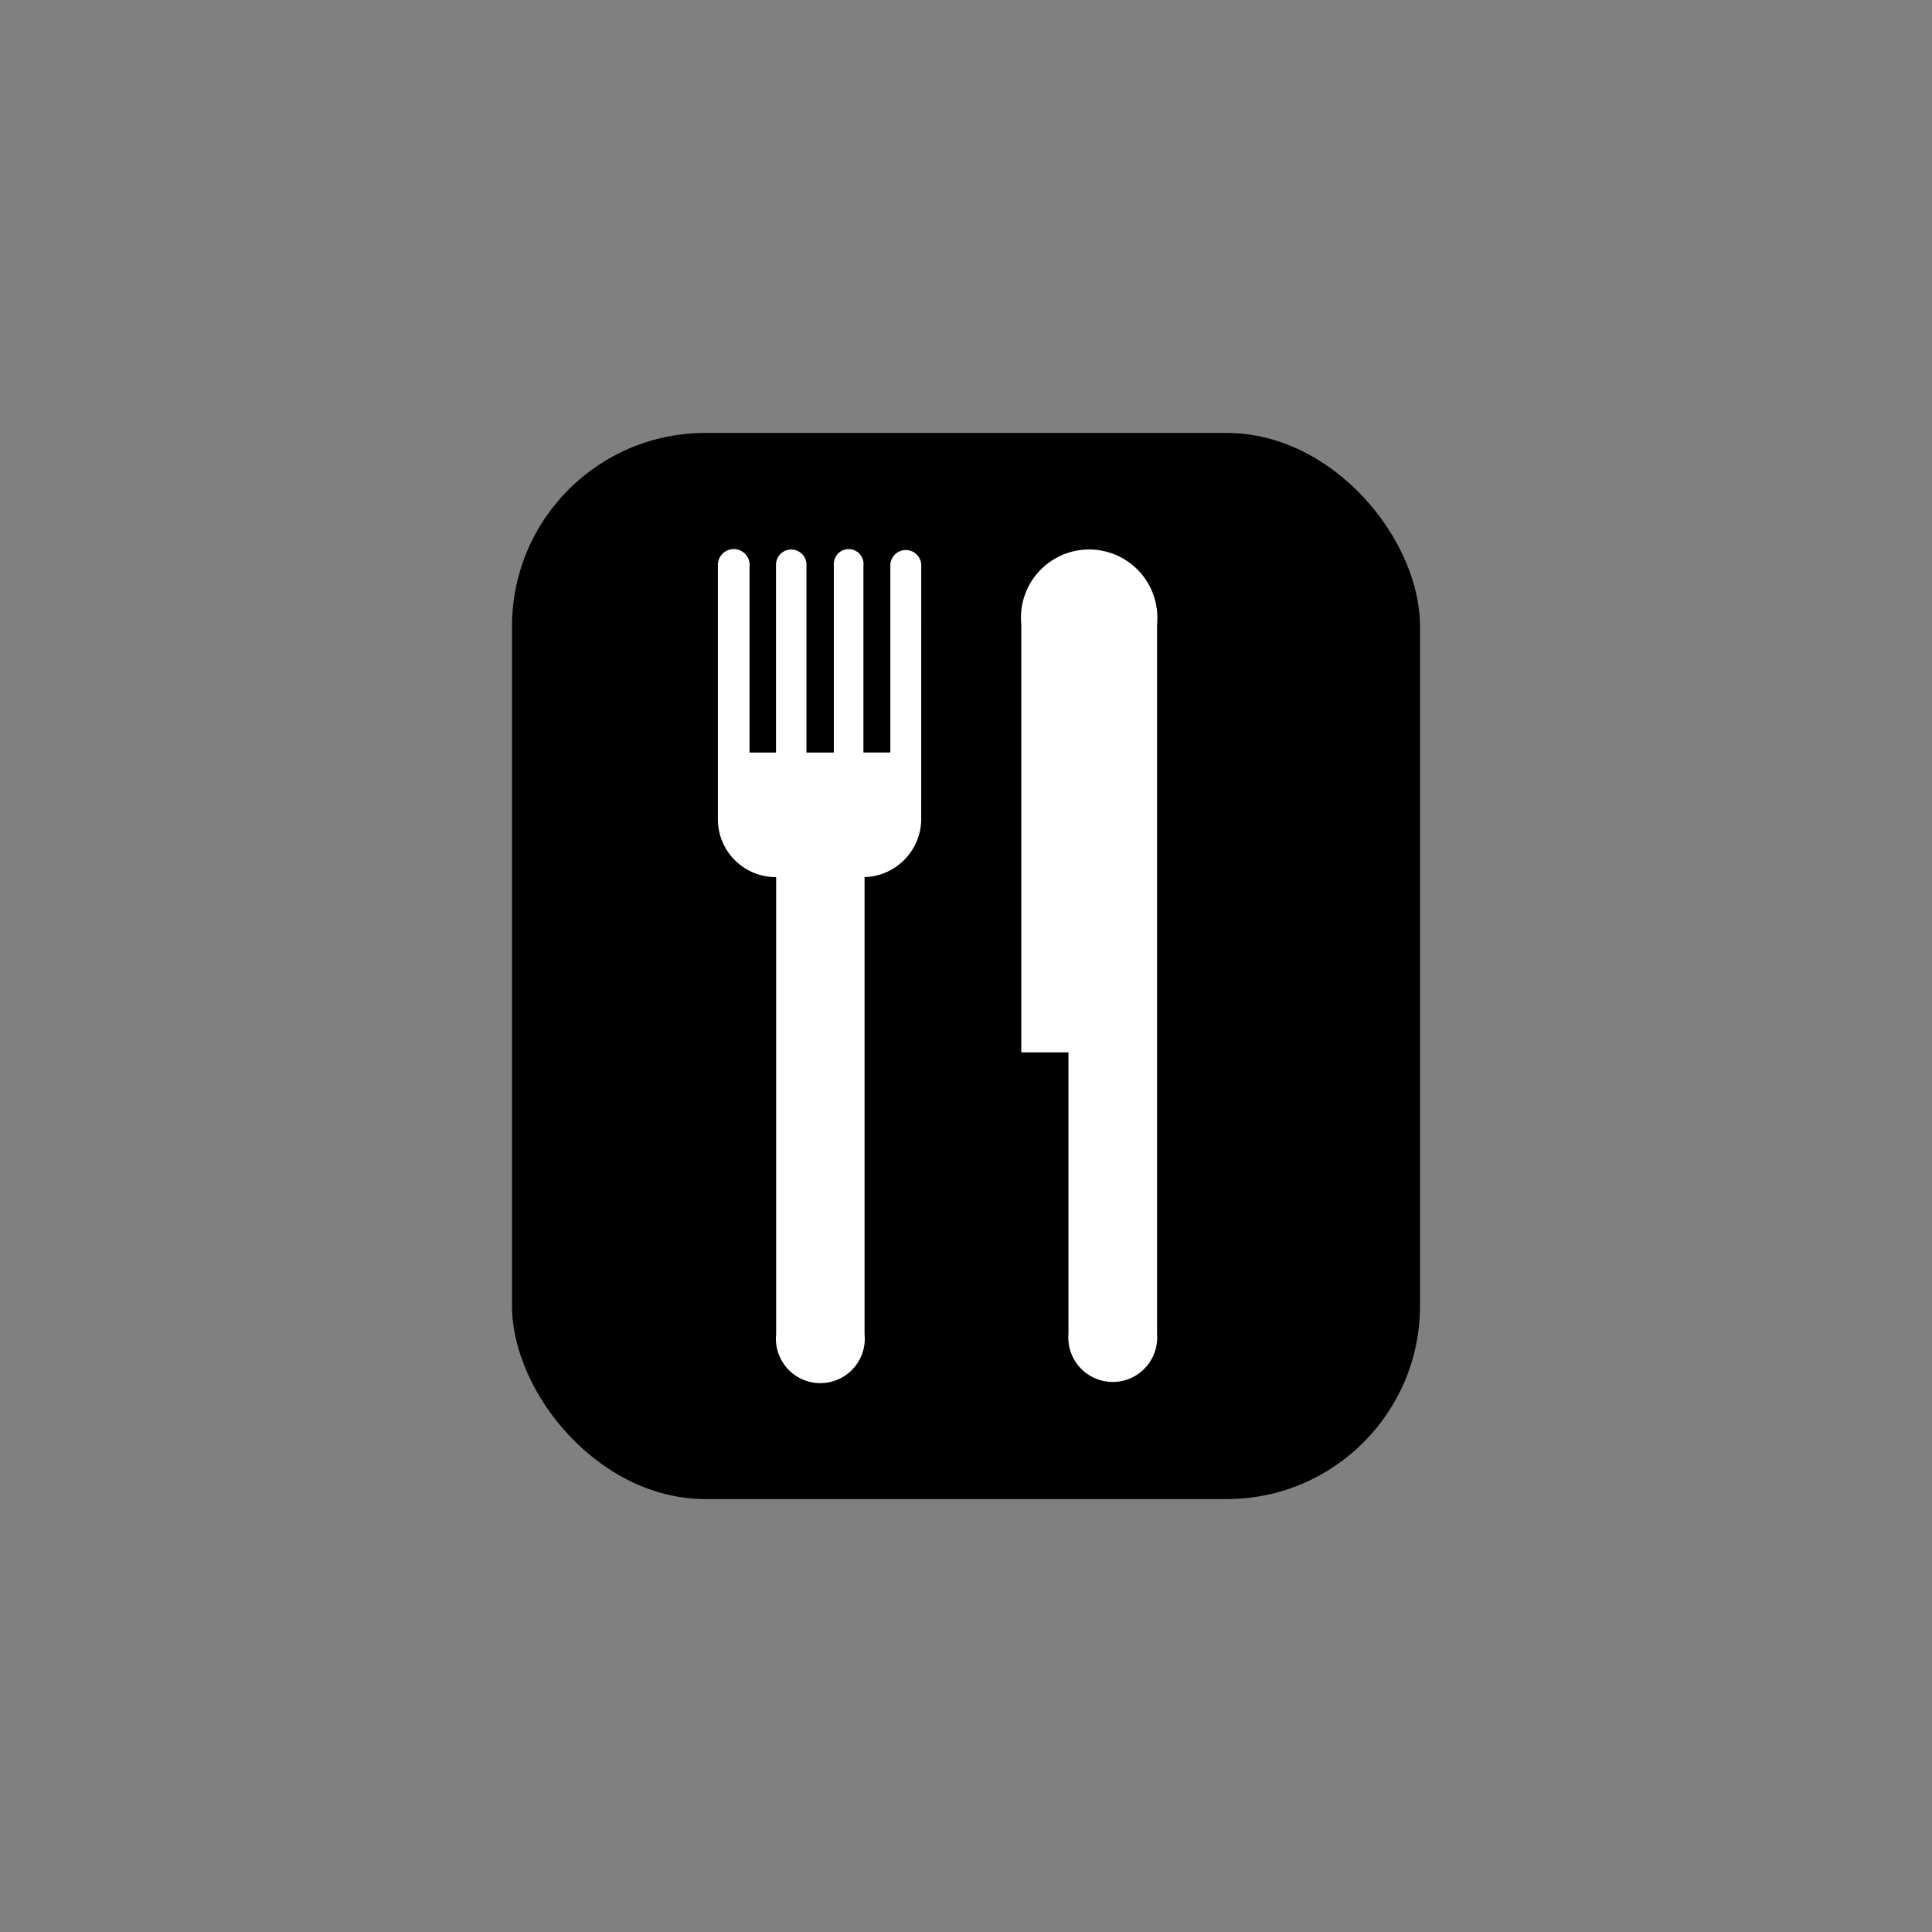
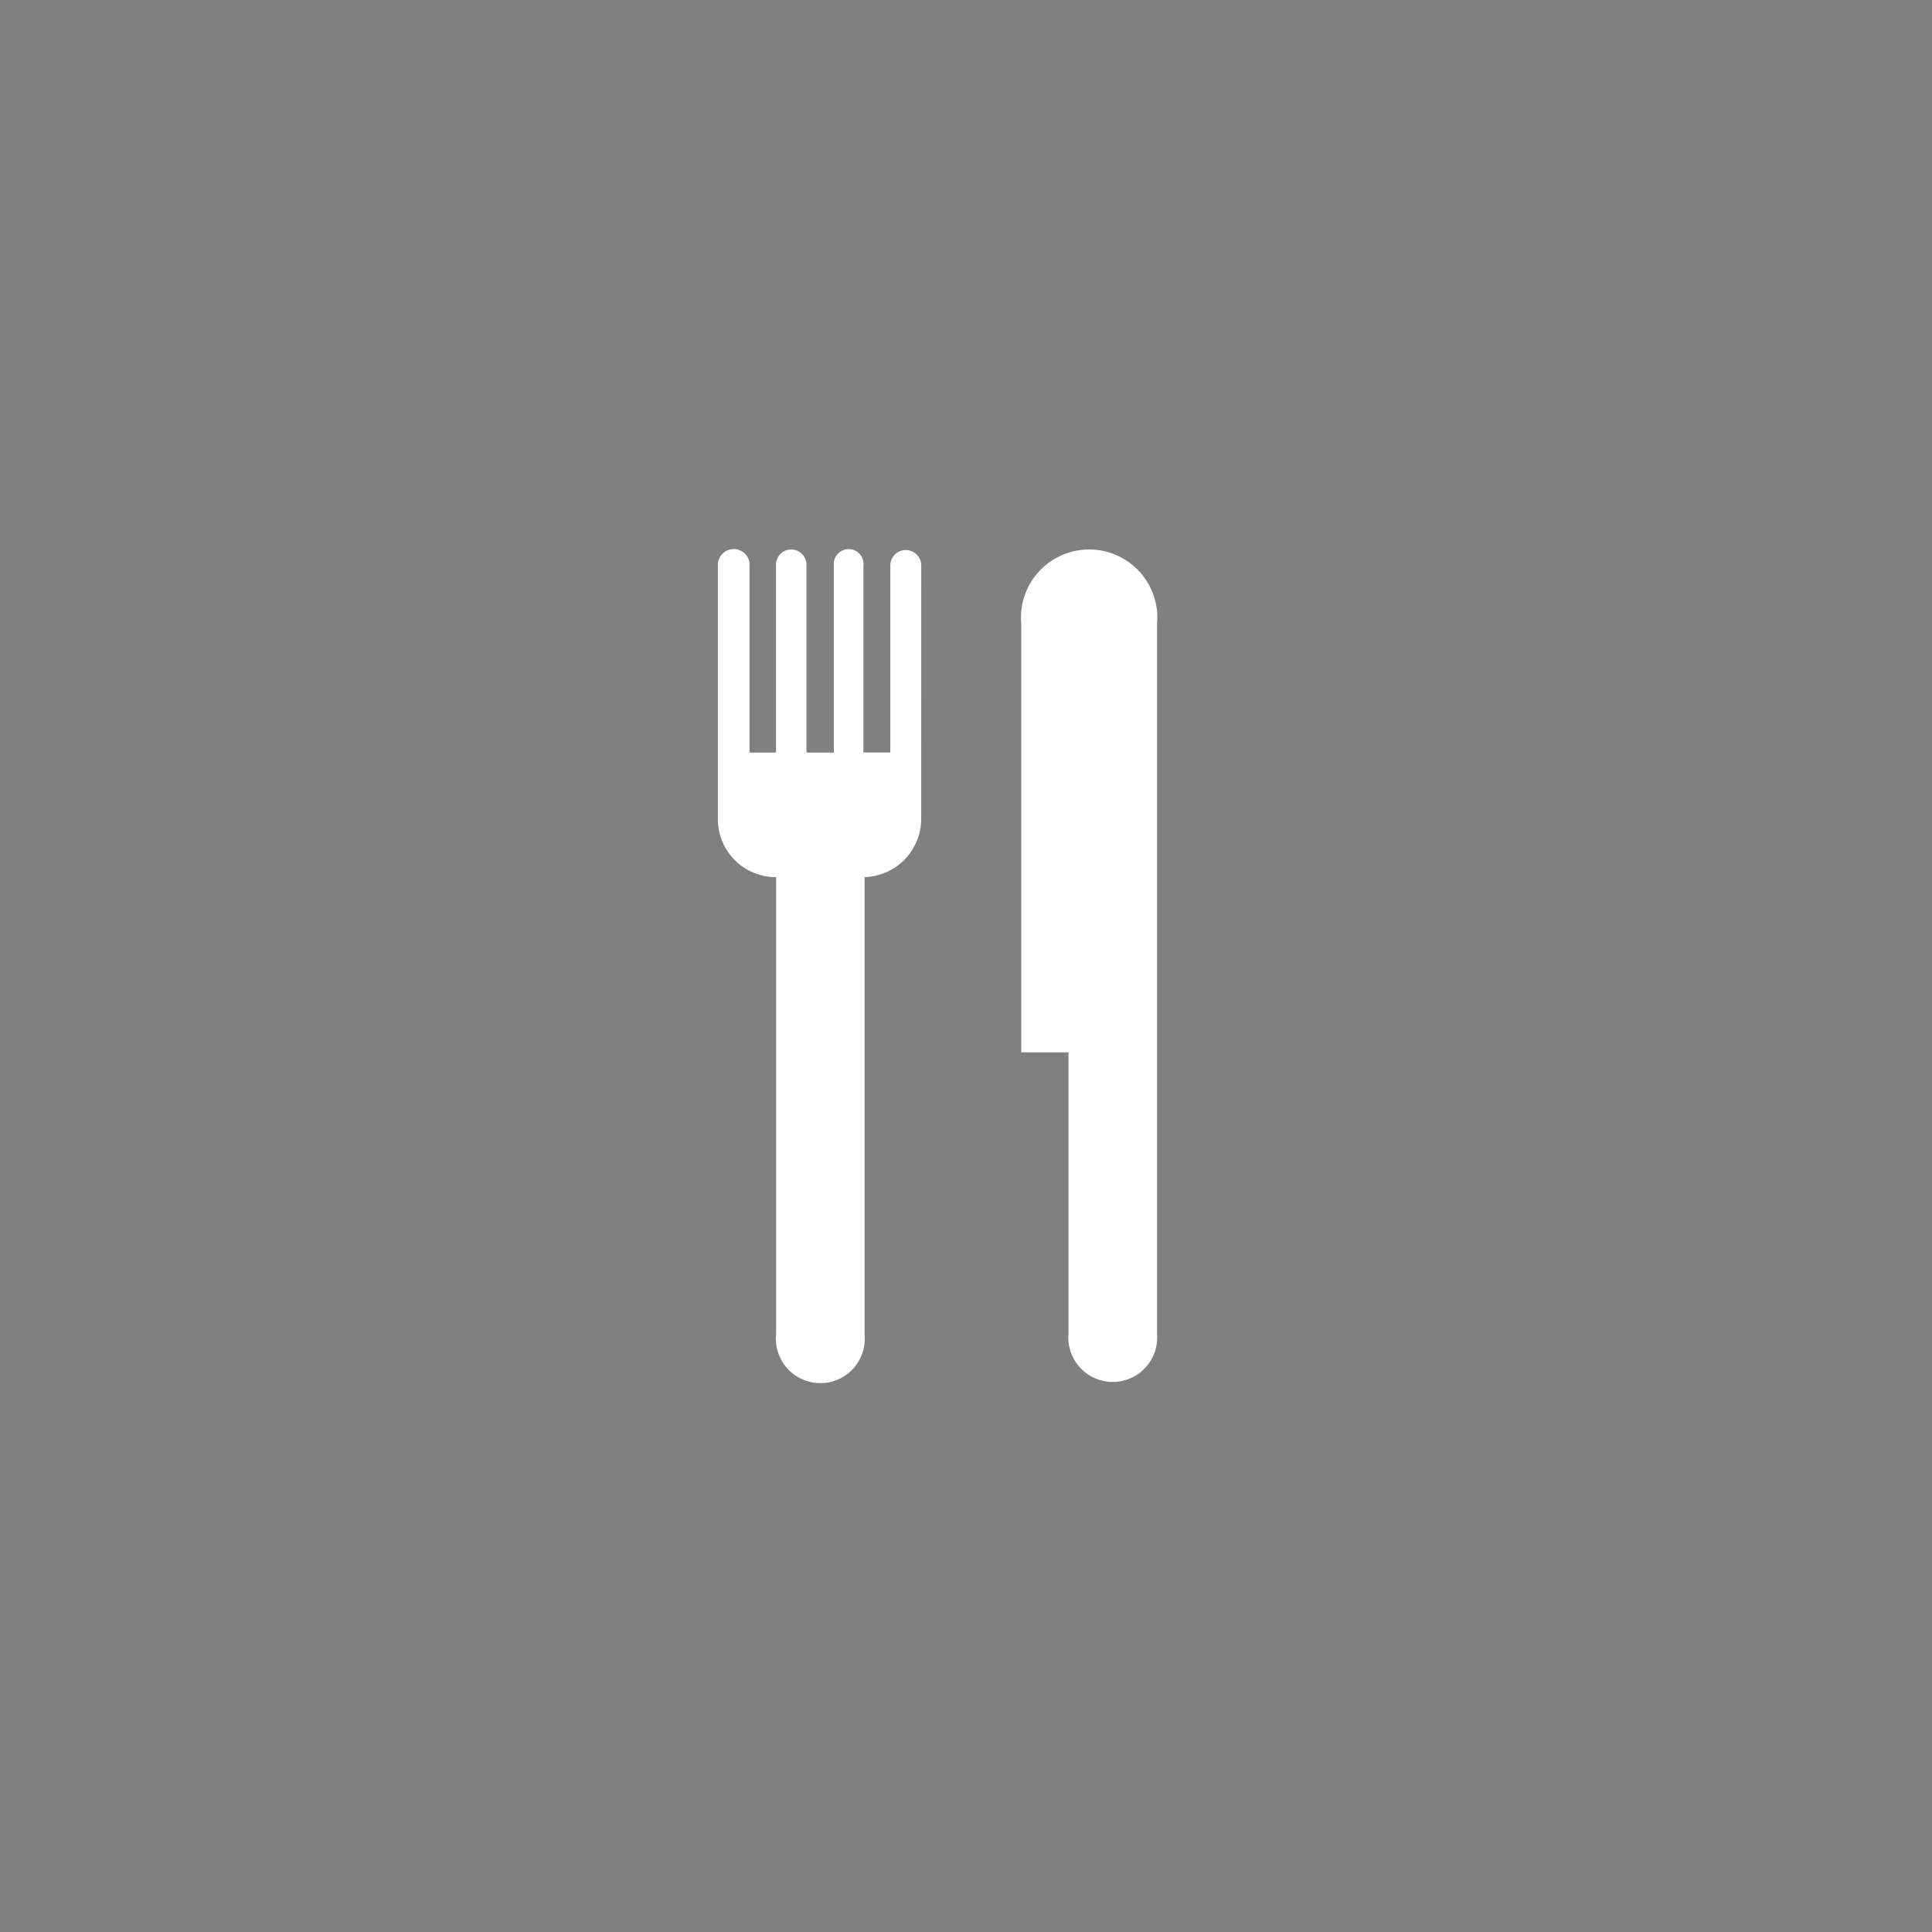
<svg xmlns="http://www.w3.org/2000/svg" viewBox="0 0 100 100">
  <rect x="0" y="0" width="100" height="100" fill="#808080" stroke="none" />
  <title>basilica-map-raw</title>
  <g id="icons-2" data-name="icons">
-     <rect x="26.502" y="22.41" width="46.997" height="55.181" rx="10" />
    <path d="M47.681,42.5a3.028,3.028,0,0,1-2.932,2.9V69.056a2.3,2.3,0,1,1-4.576,0V45.4a3,3,0,0,1-3.015-3.1V29.287a.822.822,0,1,1,1.638.044v9.621h1.37V29.243a.789.789,0,1,1,1.576.044v9.665h1.417v-9.7a.77.77,0,1,1,1.531.043v9.654h1.393v-9.7a.8.8,0,1,1,1.6.043Z" fill="#fff" />
    <path d="M59.888,32.312V69.044a2.3,2.3,0,1,1-4.585,0V54.469H52.861V32.312A3.53,3.53,0,1,1,59.888,32.312Z" fill="#fff" />
  </g>
</svg>